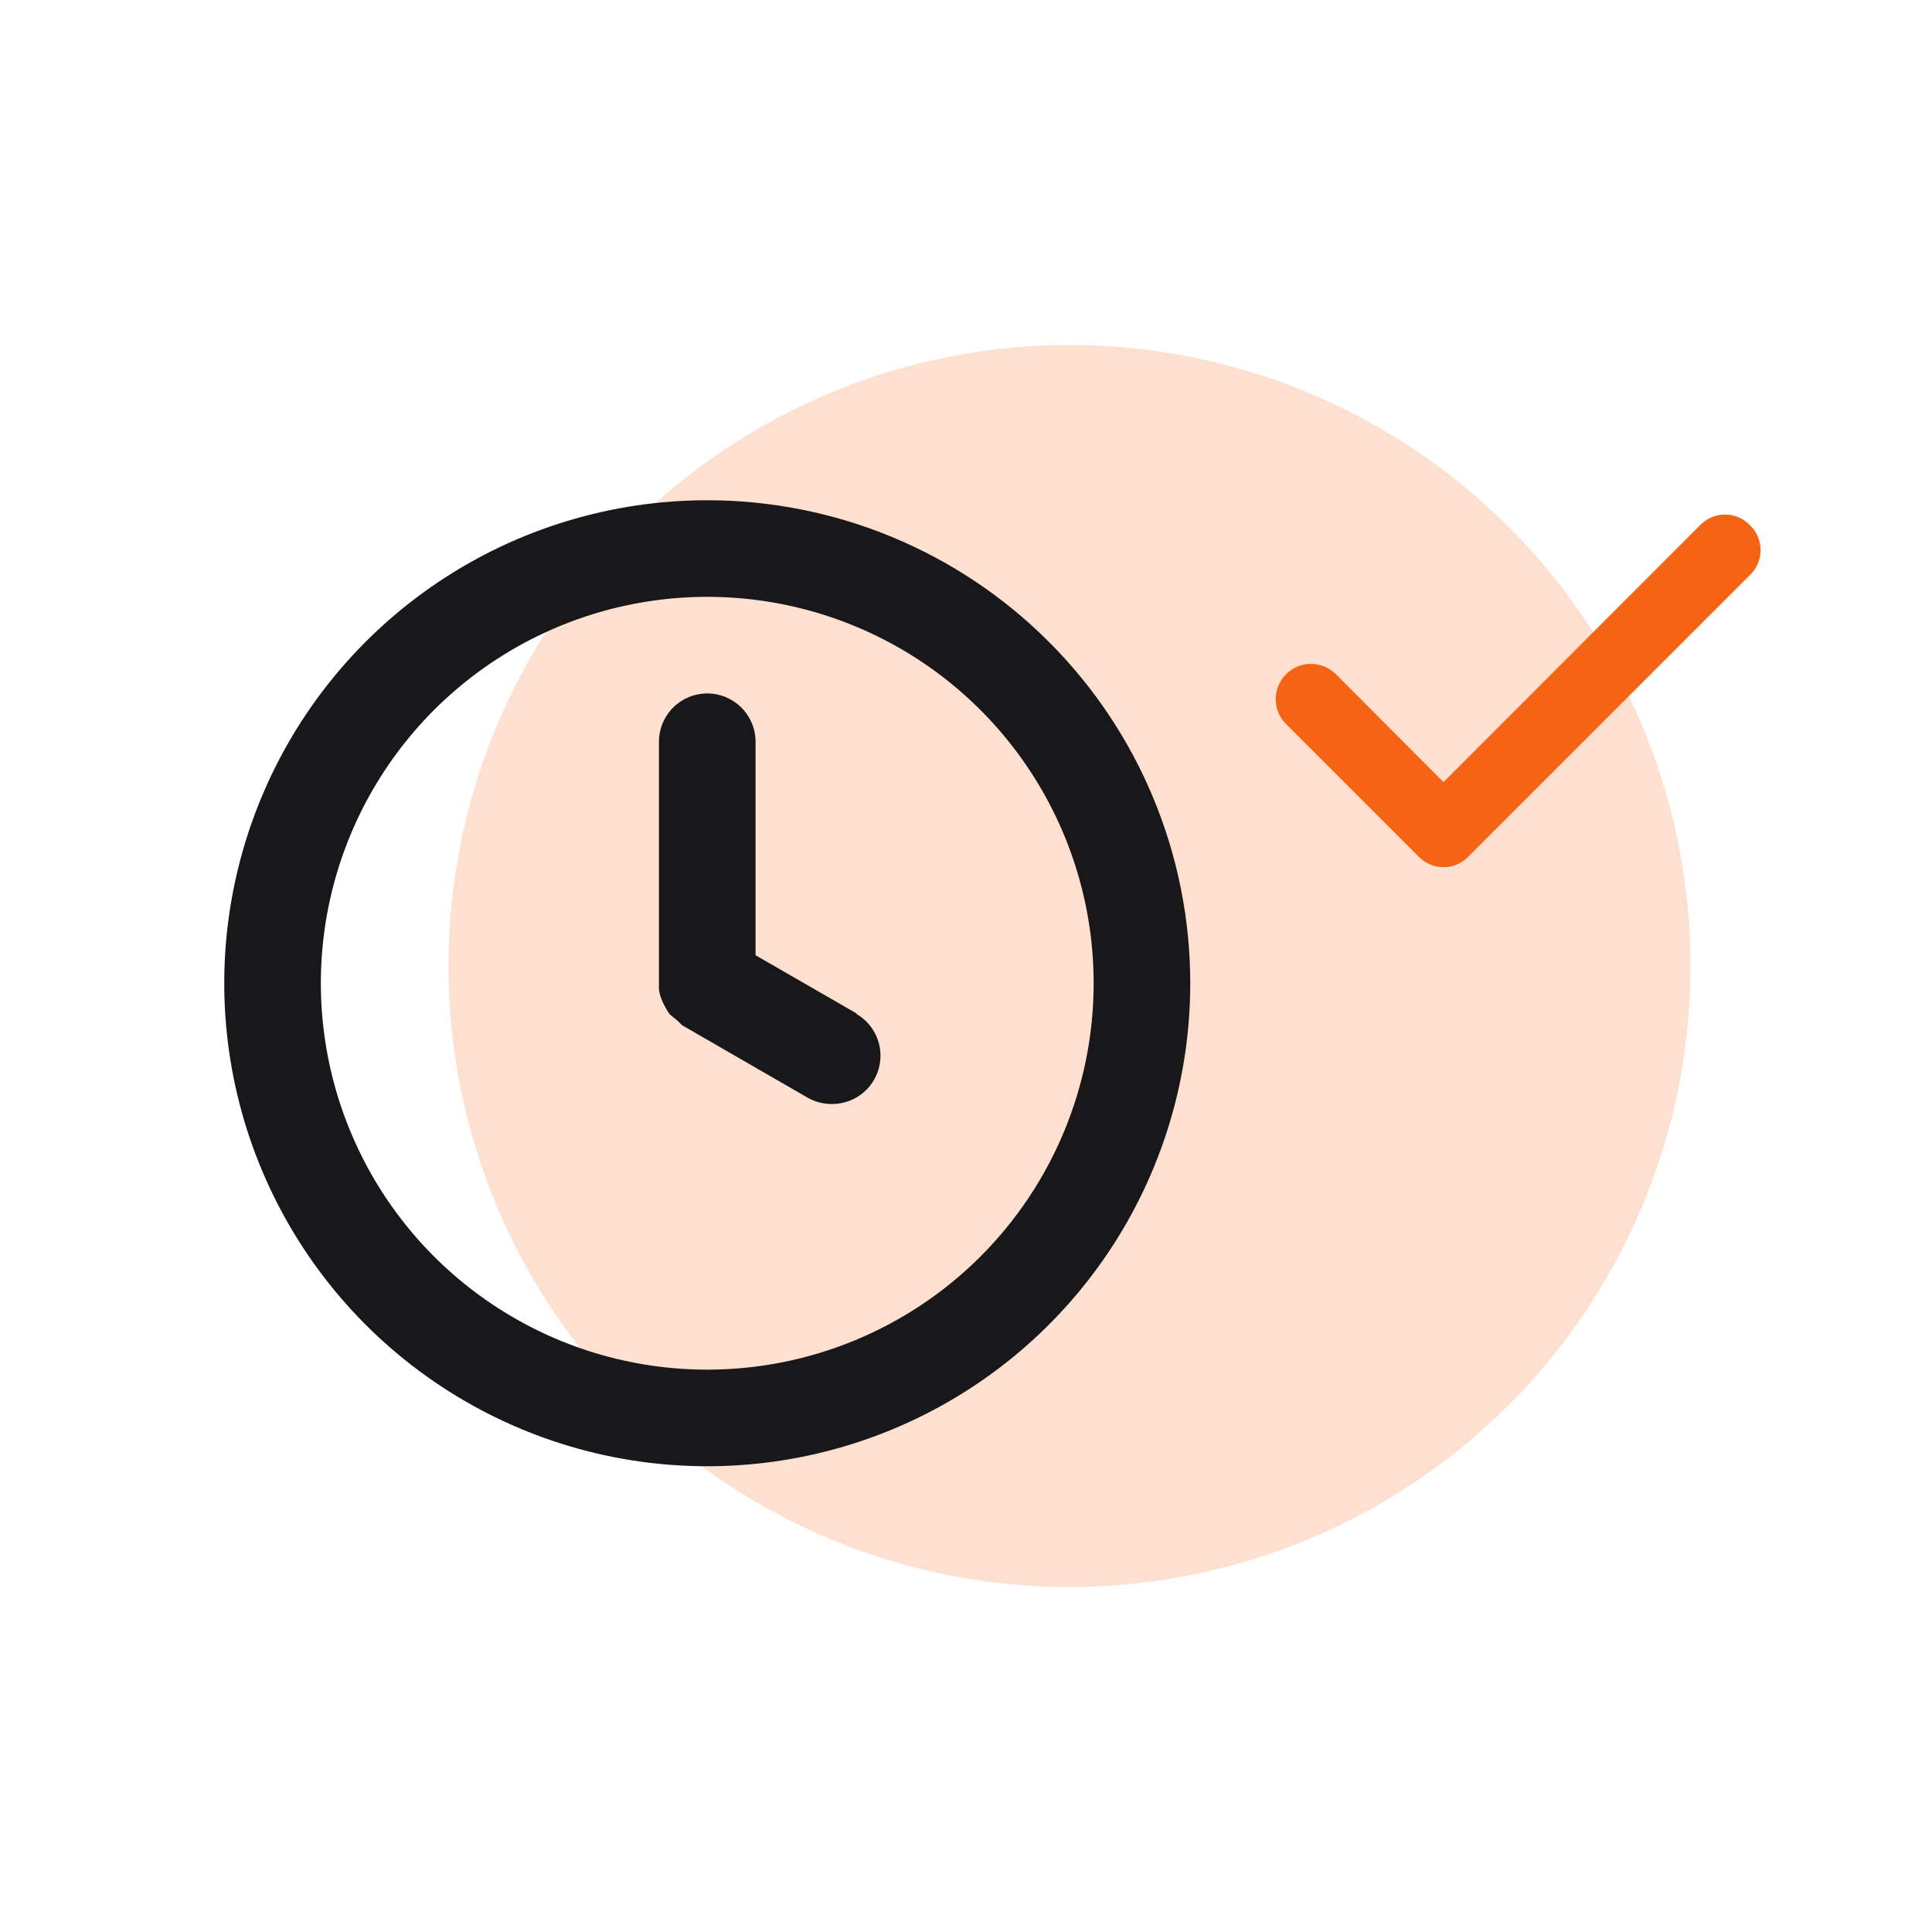
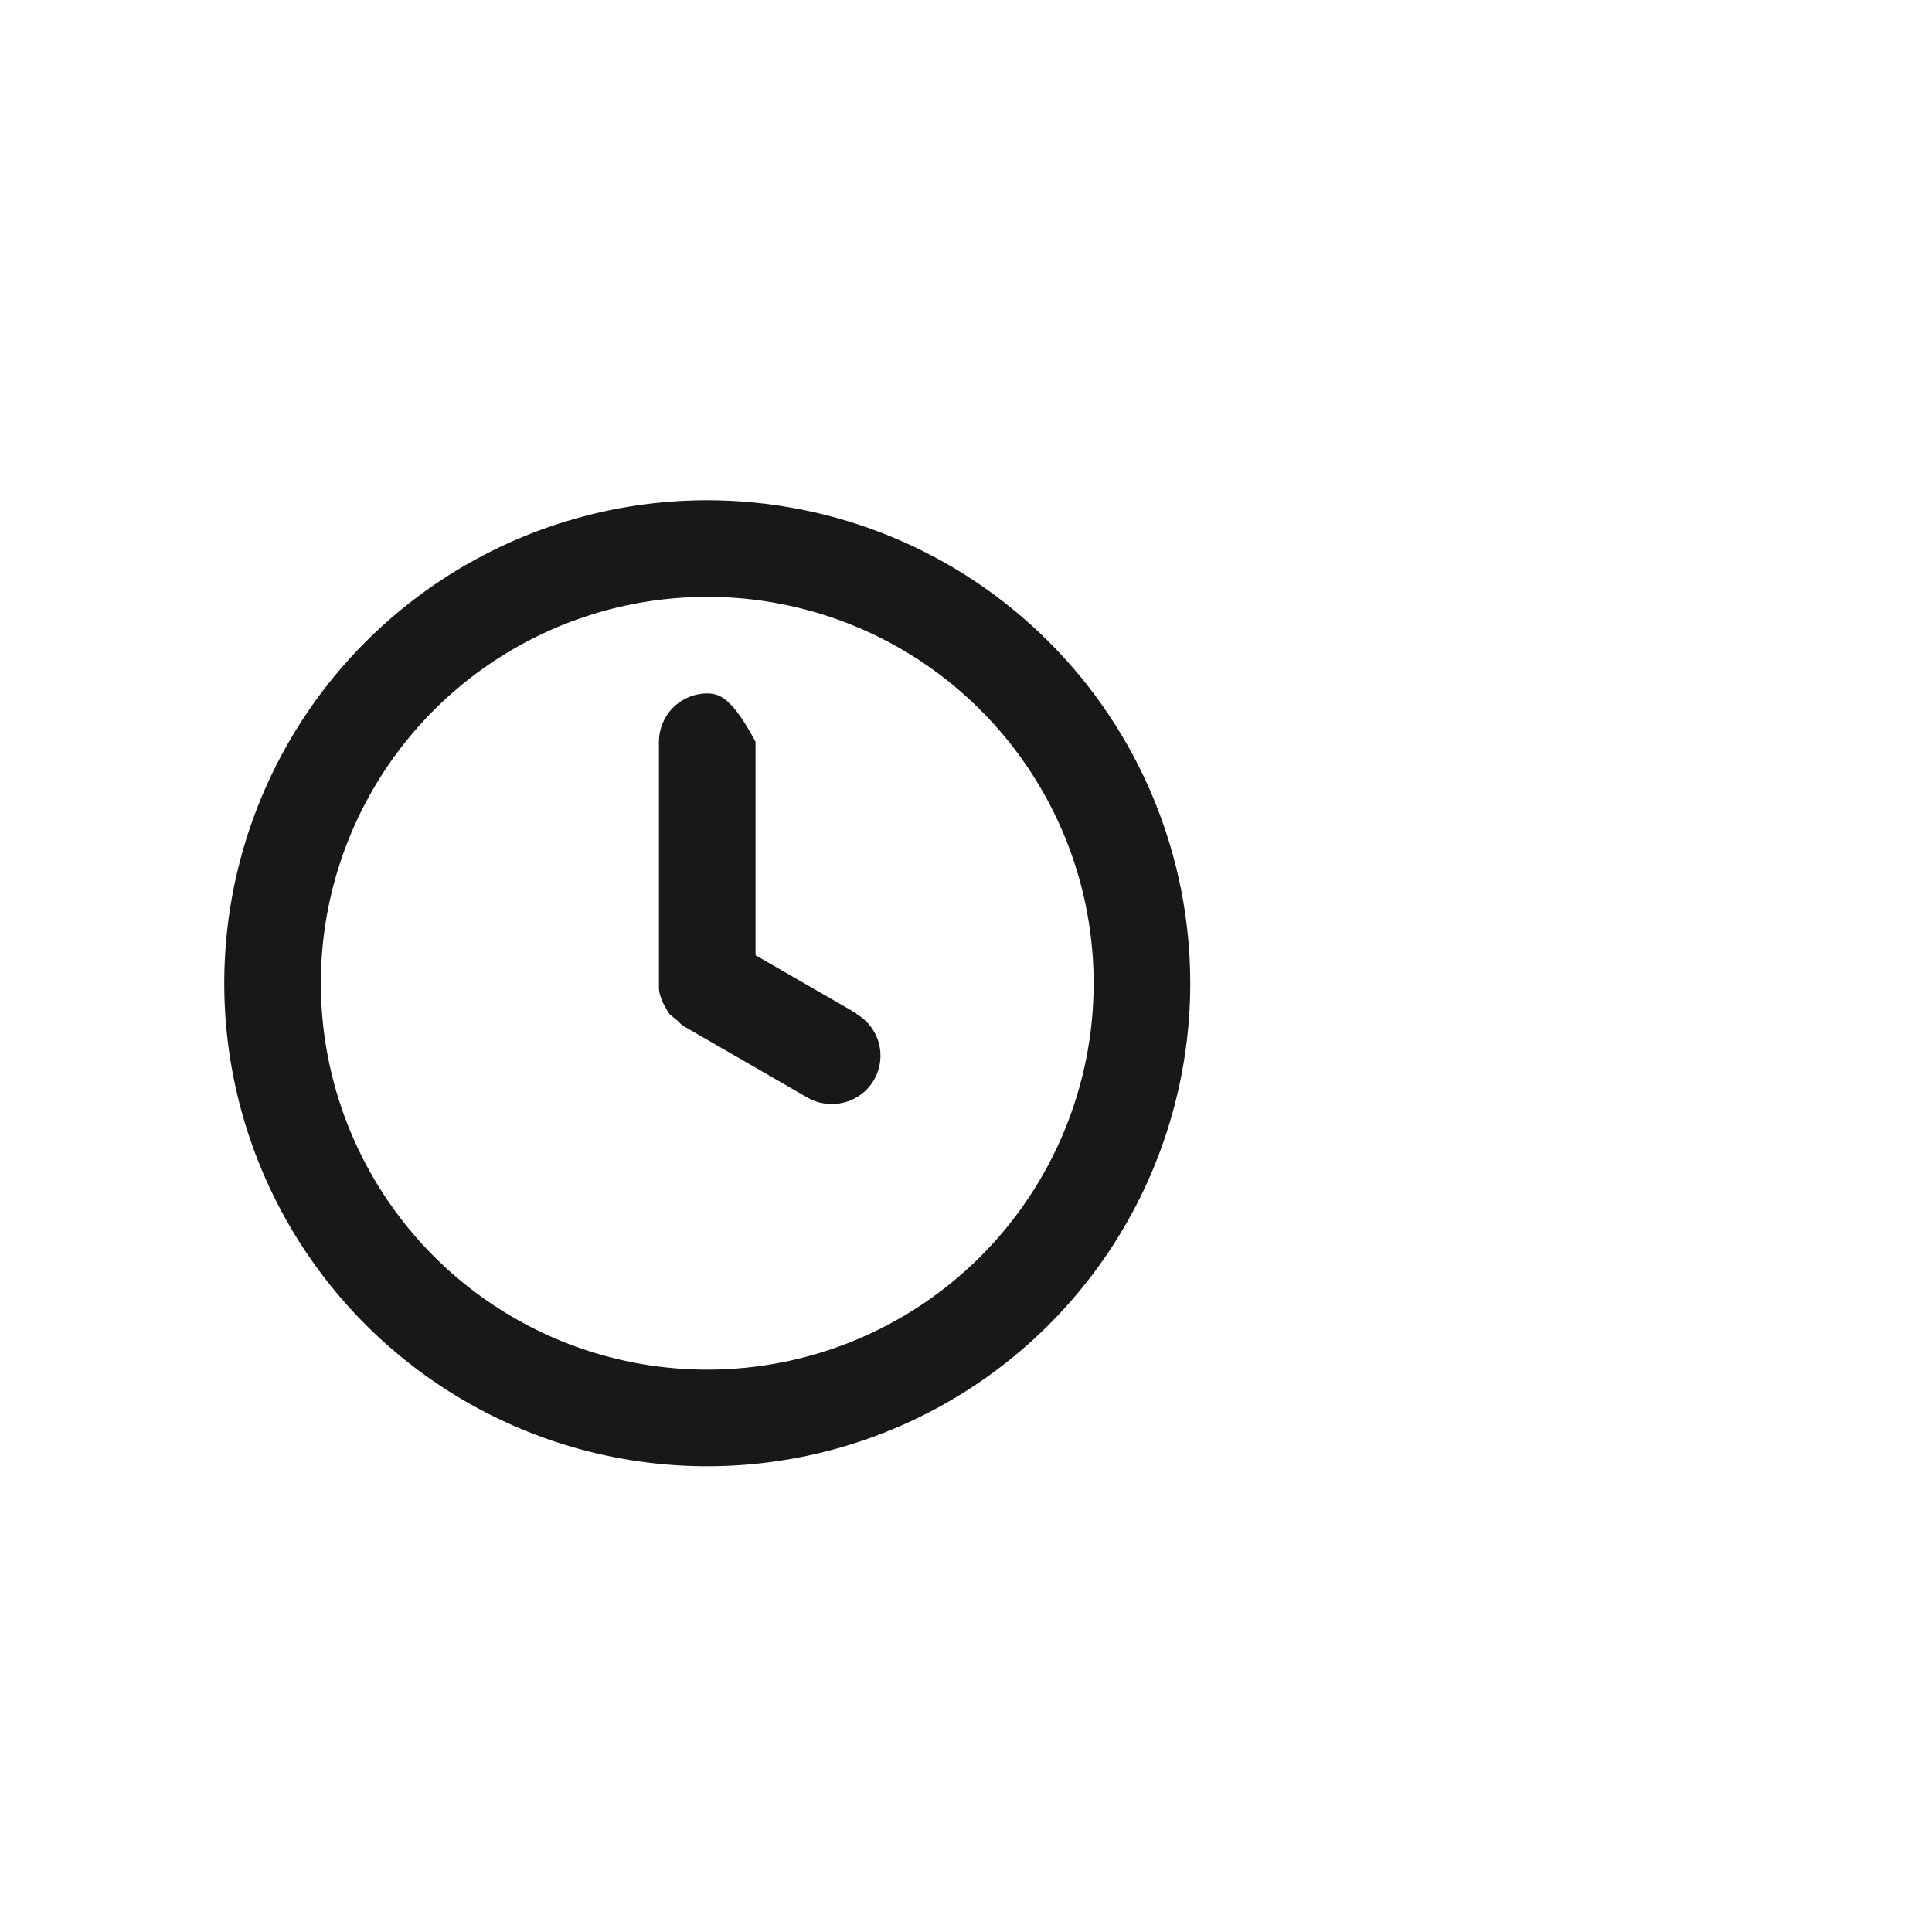
<svg xmlns="http://www.w3.org/2000/svg" width="56" height="56" viewBox="0 0 56 56" fill="none">
-   <circle cx="31" cy="28" r="18" fill="#F56414" fill-opacity="0.2" />
-   <path d="M20.5 14.5C17.731 14.5 15.024 15.321 12.722 16.859C10.42 18.398 8.625 20.584 7.566 23.142C6.506 25.701 6.229 28.515 6.769 31.231C7.309 33.947 8.643 36.442 10.601 38.4C12.558 40.357 15.053 41.691 17.769 42.231C20.485 42.771 23.299 42.494 25.858 41.434C28.416 40.375 30.602 38.58 32.141 36.278C33.679 33.976 34.5 31.269 34.5 28.5C34.5 26.662 34.138 24.841 33.434 23.142C32.731 21.444 31.7 19.901 30.399 18.601C29.099 17.3 27.556 16.269 25.858 15.566C24.159 14.862 22.338 14.5 20.5 14.5ZM20.5 39.7C18.285 39.7 16.119 39.043 14.278 37.812C12.436 36.582 11 34.833 10.153 32.786C9.305 30.739 9.083 28.488 9.515 26.315C9.947 24.142 11.014 22.147 12.58 20.58C14.147 19.014 16.142 17.947 18.315 17.515C20.488 17.083 22.739 17.305 24.786 18.152C26.833 19 28.582 20.436 29.812 22.278C31.043 24.119 31.7 26.285 31.7 28.5C31.7 31.47 30.52 34.319 28.42 36.42C26.319 38.52 23.47 39.7 20.5 39.7ZM24.84 29.382L21.9 27.688V21.5C21.9 21.129 21.753 20.773 21.49 20.51C21.227 20.247 20.871 20.1 20.5 20.1C20.129 20.1 19.773 20.247 19.51 20.51C19.247 20.773 19.1 21.129 19.1 21.5V28.5C19.1 28.5 19.1 28.612 19.1 28.668C19.108 28.765 19.132 28.859 19.17 28.948C19.199 29.031 19.236 29.111 19.282 29.186C19.32 29.266 19.367 29.341 19.422 29.41L19.646 29.592L19.772 29.718L23.412 31.818C23.625 31.939 23.867 32.002 24.112 32C24.422 32.002 24.724 31.901 24.971 31.713C25.217 31.526 25.394 31.261 25.474 30.962C25.554 30.662 25.533 30.345 25.413 30.059C25.293 29.773 25.082 29.535 24.812 29.382H24.84Z" fill="#18181B" />
-   <path d="M50.71 15.21C50.617 15.116 50.506 15.042 50.385 14.991C50.263 14.94 50.132 14.914 50 14.914C49.868 14.914 49.737 14.94 49.615 14.991C49.493 15.042 49.383 15.116 49.29 15.21L41.84 22.67L38.71 19.53C38.613 19.437 38.499 19.363 38.375 19.314C38.25 19.265 38.117 19.241 37.982 19.243C37.848 19.246 37.716 19.274 37.593 19.328C37.469 19.381 37.358 19.459 37.265 19.555C37.172 19.651 37.098 19.765 37.049 19.89C37 20.015 36.976 20.148 36.978 20.283C36.98 20.417 37.009 20.549 37.063 20.672C37.116 20.795 37.193 20.907 37.29 21L41.13 24.84C41.223 24.934 41.334 25.008 41.455 25.059C41.577 25.11 41.708 25.136 41.84 25.136C41.972 25.136 42.103 25.11 42.224 25.059C42.346 25.008 42.457 24.934 42.55 24.84L50.71 16.68C50.812 16.586 50.892 16.473 50.948 16.346C51.003 16.22 51.032 16.083 51.032 15.945C51.032 15.807 51.003 15.67 50.948 15.544C50.892 15.417 50.812 15.304 50.71 15.21Z" fill="#F56414" />
+   <path d="M20.5 14.5C17.731 14.5 15.024 15.321 12.722 16.859C10.42 18.398 8.625 20.584 7.566 23.142C6.506 25.701 6.229 28.515 6.769 31.231C7.309 33.947 8.643 36.442 10.601 38.4C12.558 40.357 15.053 41.691 17.769 42.231C20.485 42.771 23.299 42.494 25.858 41.434C28.416 40.375 30.602 38.58 32.141 36.278C33.679 33.976 34.5 31.269 34.5 28.5C34.5 26.662 34.138 24.841 33.434 23.142C32.731 21.444 31.7 19.901 30.399 18.601C29.099 17.3 27.556 16.269 25.858 15.566C24.159 14.862 22.338 14.5 20.5 14.5ZM20.5 39.7C18.285 39.7 16.119 39.043 14.278 37.812C12.436 36.582 11 34.833 10.153 32.786C9.305 30.739 9.083 28.488 9.515 26.315C9.947 24.142 11.014 22.147 12.58 20.58C14.147 19.014 16.142 17.947 18.315 17.515C20.488 17.083 22.739 17.305 24.786 18.152C26.833 19 28.582 20.436 29.812 22.278C31.043 24.119 31.7 26.285 31.7 28.5C31.7 31.47 30.52 34.319 28.42 36.42C26.319 38.52 23.47 39.7 20.5 39.7ZM24.84 29.382L21.9 27.688V21.5C21.227 20.247 20.871 20.1 20.5 20.1C20.129 20.1 19.773 20.247 19.51 20.51C19.247 20.773 19.1 21.129 19.1 21.5V28.5C19.1 28.5 19.1 28.612 19.1 28.668C19.108 28.765 19.132 28.859 19.17 28.948C19.199 29.031 19.236 29.111 19.282 29.186C19.32 29.266 19.367 29.341 19.422 29.41L19.646 29.592L19.772 29.718L23.412 31.818C23.625 31.939 23.867 32.002 24.112 32C24.422 32.002 24.724 31.901 24.971 31.713C25.217 31.526 25.394 31.261 25.474 30.962C25.554 30.662 25.533 30.345 25.413 30.059C25.293 29.773 25.082 29.535 24.812 29.382H24.84Z" fill="#18181B" />
</svg>